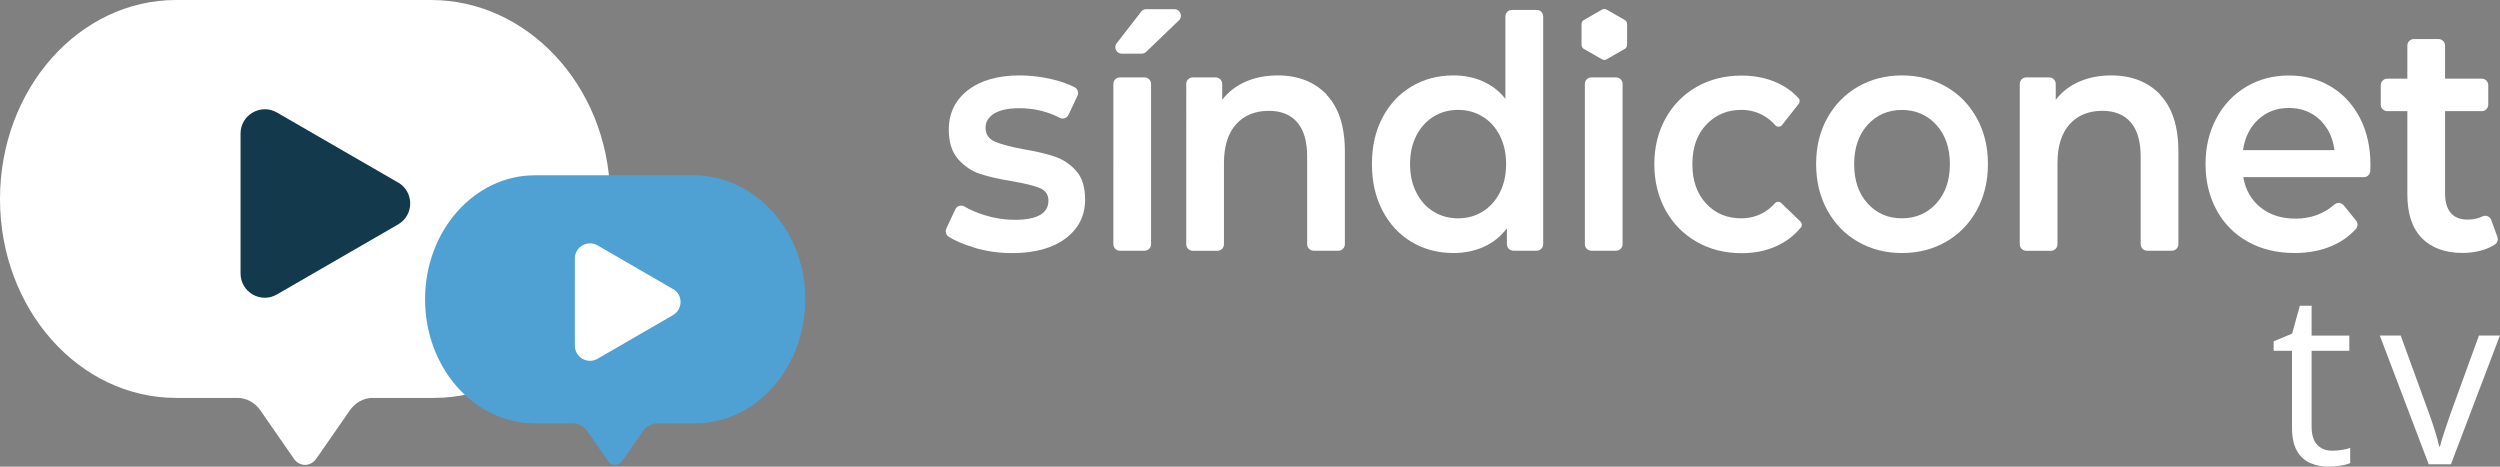
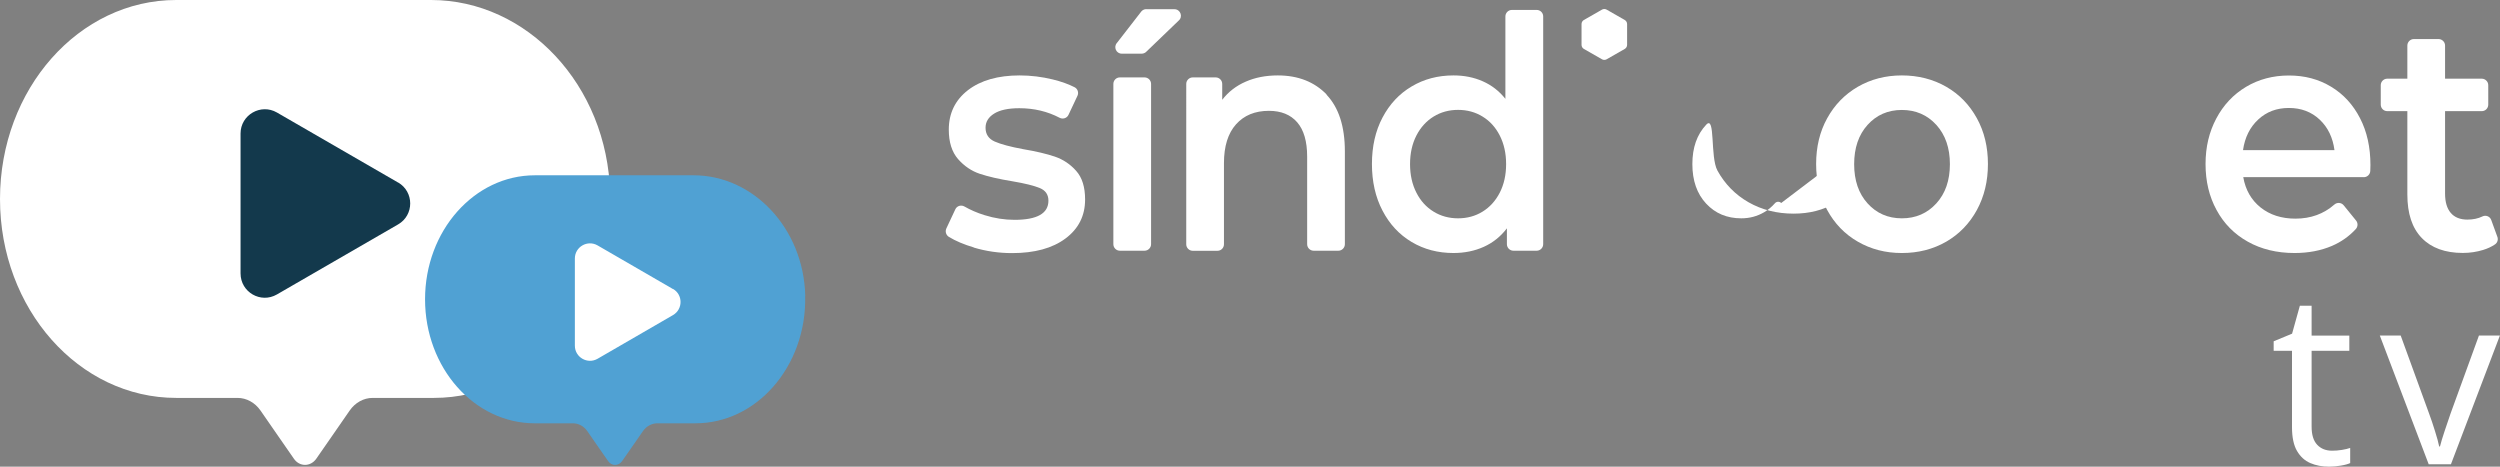
<svg xmlns="http://www.w3.org/2000/svg" id="Camada_1" viewBox="0 0 314.9 58.78">
  <rect x="0" y="0" width="314.9" height="58.78" fill="#808080" stroke="none" />
  <defs>
    <style>.cls-1{fill:#fff;}.cls-2{fill:#13394c;}.cls-3{fill:#50a1d3;}</style>
  </defs>
  <g>
    <path class="cls-1" d="M76.85,24.35c.18,7.2-2.34,13.74-6.5,18.43-4.01,4.54-9.57,7.34-15.7,7.34h-7.71c-1.13,0-2.2,.59-2.9,1.6l-2.25,3.25-1.95,2.81c-.72,1.03-2.11,1.04-2.82,0l-1.95-2.81-2.25-3.25c-.7-1.01-1.77-1.6-2.9-1.6h-7.71C9.93,50.13,0,38.91,0,25.07,0,18.15,2.48,11.88,6.5,7.34,10.52,2.8,16.07,0,22.2,0H54.29c12.08,0,22.22,10.72,22.56,24.35Z" />
    <path class="cls-2" d="M50.14,22.98c2.04,1.18,2.04,4.12,0,5.29l-7.63,4.41-7.63,4.41c-2.04,1.18-4.58-.29-4.58-2.65V16.82c0-2.35,2.55-3.82,4.58-2.65l7.63,4.41,7.63,4.41Z" />
    <path class="cls-3" d="M101.42,37.25c.11,4.48-1.46,8.56-4.05,11.49-2.5,2.83-5.96,4.58-9.78,4.58h-4.8c-.71,0-1.37,.37-1.81,.99l-1.4,2.02-1.22,1.75c-.45,.64-1.31,.65-1.76,0l-1.22-1.75-1.4-2.02c-.44-.63-1.1-.99-1.81-.99h-4.8c-7.64,0-13.83-6.99-13.83-15.62,0-4.31,1.55-8.22,4.05-11.04,2.51-2.83,5.96-4.58,9.78-4.58h20c7.52,0,13.85,6.68,14.06,15.17Z" />
    <path class="cls-1" d="M84.77,36.39c1.27,.73,1.27,2.56,0,3.3l-4.75,2.75-4.75,2.75c-1.27,.73-2.86-.18-2.86-1.65v-10.98c0-1.47,1.59-2.38,2.86-1.65l4.75,2.75,4.75,2.75Z" />
  </g>
  <g>
    <g>
      <path class="cls-1" d="M122.67,31.17c-1.25-.37-2.31-.82-3.16-1.34-.35-.22-.48-.67-.31-1.05l1.13-2.41c.2-.44,.73-.6,1.15-.36,.75,.43,1.59,.8,2.53,1.09,1.28,.4,2.54,.59,3.79,.59,2.84,0,4.26-.81,4.26-2.41,0-.76-.36-1.29-1.08-1.59-.72-.3-1.88-.59-3.48-.86-1.67-.27-3.04-.59-4.09-.94-1.05-.35-1.97-.98-2.74-1.86-.77-.89-1.16-2.12-1.16-3.7,0-2.07,.81-3.73,2.41-4.97,1.61-1.24,3.79-1.86,6.52-1.86,1.39,0,2.79,.17,4.18,.51,1.06,.26,1.98,.59,2.74,.98,.39,.2,.54,.68,.36,1.07l-1.13,2.4c-.19,.42-.7,.59-1.11,.38-1.54-.81-3.23-1.21-5.09-1.21-1.4,0-2.45,.23-3.17,.68-.72,.45-1.08,1.04-1.08,1.78,0,.82,.39,1.4,1.16,1.74,.77,.34,1.97,.66,3.59,.96,1.62,.27,2.95,.59,3.99,.94,1.04,.36,1.93,.95,2.68,1.8,.75,.84,1.12,2.04,1.12,3.6,0,2.04-.82,3.68-2.47,4.91-1.65,1.23-3.89,1.84-6.73,1.84-1.65,0-3.26-.23-4.83-.7" />
      <path class="cls-1" d="M144.38,1.16h3.55c.76,0,1.11,.95,.53,1.44l-4.13,3.97c-.15,.12-.34,.19-.53,.19h-2.5c-.71,0-1.08-.84-.6-1.37l3.08-3.97c.16-.17,.37-.27,.6-.27Z" />
      <path class="cls-1" d="M141.06,9.75h3.11c.45,0,.82,.37,.82,.82V30.76c0,.45-.37,.82-.82,.82h-3.11c-.45,0-.82-.37-.82-.82V10.57c0-.45,.36-.82,.82-.82Z" />
      <path class="cls-1" d="M167.08,11.92c1.54,1.61,2.32,3.99,2.32,7.15v11.69c0,.45-.37,.82-.82,.82h-3.11c-.45,0-.82-.37-.82-.82v-11.04c0-1.91-.42-3.35-1.25-4.31-.84-.97-2.03-1.45-3.57-1.45-1.75,0-3.13,.57-4.14,1.7-1.01,1.13-1.52,2.76-1.52,4.89v10.22c0,.45-.36,.82-.82,.82h-3.11c-.45,0-.82-.37-.82-.82V10.57c0-.45,.37-.82,.82-.82h2.89c.45,0,.82,.37,.82,.82v2c.78-1.01,1.77-1.77,2.97-2.29,1.19-.52,2.53-.78,4.03-.78,2.56,0,4.61,.81,6.16,2.41" />
      <path class="cls-1" d="M186.74,26.66c.91-.56,1.64-1.36,2.17-2.39,.53-1.04,.8-2.23,.8-3.6s-.27-2.56-.8-3.6c-.53-1.04-1.25-1.83-2.17-2.39-.91-.56-1.94-.84-3.08-.84s-2.17,.28-3.08,.84c-.91,.56-1.64,1.36-2.17,2.39-.53,1.04-.8,2.23-.8,3.6s.27,2.56,.8,3.6c.53,1.04,1.25,1.83,2.17,2.39,.91,.56,1.94,.84,3.08,.84s2.17-.28,3.08-.84Zm7.64-24.59V30.76c0,.45-.37,.82-.82,.82h-2.93c-.45,0-.82-.37-.82-.82v-2c-.79,1.04-1.76,1.81-2.91,2.33-1.15,.52-2.43,.78-3.82,.78-1.95,0-3.71-.46-5.27-1.39-1.56-.93-2.78-2.24-3.67-3.95-.89-1.7-1.33-3.66-1.33-5.87s.44-4.16,1.33-5.85c.89-1.69,2.11-3,3.67-3.92,1.56-.93,3.31-1.39,5.27-1.39,1.34,0,2.57,.24,3.69,.74,1.12,.49,2.07,1.23,2.85,2.21V2.07c0-.45,.37-.82,.82-.82h3.12c.45,0,.82,.36,.82,.82" />
-       <path class="cls-1" d="M200.45,9.75h3.11c.45,0,.82,.37,.82,.82V30.76c0,.45-.37,.82-.82,.82h-3.11c-.45,0-.82-.37-.82-.82V10.57c0-.45,.36-.82,.82-.82Z" />
      <path class="cls-1" d="M243.9,25.62c1.14-1.25,1.71-2.9,1.71-4.94s-.57-3.69-1.71-4.95c-1.14-1.25-2.59-1.88-4.34-1.88s-3.19,.63-4.32,1.88c-1.13,1.25-1.69,2.91-1.69,4.95s.56,3.69,1.69,4.94c1.13,1.25,2.57,1.88,4.32,1.88s3.2-.63,4.34-1.88Zm-9.89,4.82c-1.65-.95-2.93-2.28-3.86-3.99-.93-1.7-1.39-3.63-1.39-5.79s.46-4.08,1.39-5.76c.93-1.69,2.21-3.01,3.86-3.97,1.65-.95,3.5-1.43,5.55-1.43s3.94,.48,5.59,1.43c1.65,.95,2.93,2.28,3.86,3.97,.93,1.69,1.39,3.61,1.39,5.76s-.46,4.08-1.39,5.79c-.93,1.7-2.21,3.03-3.86,3.99-1.65,.95-3.51,1.43-5.59,1.43s-3.9-.48-5.55-1.43Z" />
-       <path class="cls-1" d="M272.07,11.92c1.54,1.61,2.32,3.99,2.32,7.15v11.69c0,.45-.37,.82-.82,.82h-3.11c-.45,0-.82-.37-.82-.82v-11.04c0-1.91-.42-3.35-1.25-4.31-.84-.97-2.03-1.45-3.57-1.45-1.75,0-3.13,.57-4.14,1.7-1.01,1.13-1.52,2.76-1.52,4.89v10.22c0,.45-.37,.82-.82,.82h-3.11c-.45,0-.82-.37-.82-.82V10.57c0-.45,.36-.82,.82-.82h2.89c.45,0,.82,.37,.82,.82v2c.78-1.01,1.77-1.77,2.97-2.29,1.19-.52,2.53-.78,4.03-.78,2.56,0,4.61,.81,6.16,2.41" />
      <path class="cls-1" d="M284.45,15.05c-1.05,.97-1.69,2.26-1.92,3.86h11.52c-.21-1.58-.82-2.86-1.86-3.84-1.04-.98-2.33-1.47-3.88-1.47s-2.81,.48-3.86,1.45m13.28,7.26h-15.17c.28,1.61,1.01,2.88,2.18,3.82,1.18,.94,2.64,1.41,4.39,1.41,1.92,0,3.56-.59,4.9-1.77,.35-.31,.89-.27,1.18,.09l1.56,1.92c.26,.32,.24,.78-.04,1.08-.83,.9-1.83,1.61-2.99,2.11-1.4,.6-2.97,.9-4.72,.9-2.23,0-4.2-.48-5.89-1.43-1.7-.95-3.01-2.28-3.93-3.98-.93-1.7-1.39-3.63-1.39-5.79s.45-4.04,1.35-5.74c.9-1.7,2.15-3.03,3.75-3.99,1.59-.95,3.4-1.43,5.4-1.43s3.75,.47,5.31,1.41c1.56,.94,2.77,2.26,3.65,3.97,.88,1.7,1.31,3.67,1.31,5.91,0,.2,0,.44-.02,.74-.02,.43-.38,.78-.82,.78" />
      <path class="cls-1" d="M314.57,29.83c.13,.36,0,.76-.31,.96-.44,.3-.95,.53-1.51,.7-.8,.24-1.64,.37-2.53,.37-2.23,0-3.96-.63-5.17-1.88-1.22-1.25-1.82-3.08-1.82-5.48V14h-2.53c-.45,0-.82-.36-.82-.82v-2.45c0-.45,.37-.82,.82-.82h2.53V5.74c0-.45,.37-.82,.82-.82h3.11c.45,0,.82,.37,.82,.82v4.17h4.62c.45,0,.82,.37,.82,.82v2.45c0,.45-.36,.82-.82,.82h-4.62v10.39c0,1.06,.24,1.87,.72,2.43,.48,.56,1.18,.84,2.09,.84,.71,0,1.35-.13,1.9-.4,.43-.21,.95,0,1.11,.46l.77,2.12h0Z" />
      <path class="cls-1" d="M199.5,2.52l2.29-1.31c.18-.1,.4-.1,.58,0l2.29,1.31c.18,.11,.29,.3,.29,.51v2.62c0,.21-.11,.4-.29,.51l-2.29,1.31c-.18,.1-.4,.1-.58,0l-2.29-1.31c-.18-.11-.29-.3-.29-.51V3.03c0-.21,.11-.4,.29-.51Z" />
-       <path class="cls-1" d="M224.36,25.57c-.22-.22-.58-.2-.78,.02-.41,.47-.87,.85-1.38,1.15-.88,.51-1.83,.76-2.87,.76-1.8,0-3.28-.62-4.43-1.86-1.15-1.24-1.73-2.89-1.73-4.97s.58-3.73,1.75-4.97c1.17-1.24,2.64-1.86,4.41-1.86,1.04,0,2,.25,2.87,.76,.52,.3,.99,.69,1.41,1.17,.23,.26,.63,.25,.85-.01,.58-.75,1.61-2.06,2.11-2.69,.16-.21,.16-.51-.02-.7-.55-.6-1.18-1.12-1.91-1.54-1.51-.87-3.27-1.31-5.27-1.31-2.13,0-4.03,.48-5.68,1.43-1.66,.95-2.96,2.28-3.9,3.97-.94,1.69-1.41,3.61-1.41,5.76s.47,4.08,1.41,5.79c.94,1.7,2.24,3.03,3.92,3.99,1.67,.95,3.56,1.43,5.67,1.43,1.98,0,3.72-.44,5.23-1.33,.87-.51,1.61-1.15,2.23-1.91,.18-.22,.15-.54-.05-.74-.59-.57-1.78-1.71-2.42-2.33" />
+       <path class="cls-1" d="M224.36,25.57c-.22-.22-.58-.2-.78,.02-.41,.47-.87,.85-1.38,1.15-.88,.51-1.83,.76-2.87,.76-1.8,0-3.28-.62-4.43-1.86-1.15-1.24-1.73-2.89-1.73-4.97s.58-3.73,1.75-4.97s.47,4.08,1.41,5.79c.94,1.7,2.24,3.03,3.92,3.99,1.67,.95,3.56,1.43,5.67,1.43,1.98,0,3.72-.44,5.23-1.33,.87-.51,1.61-1.15,2.23-1.91,.18-.22,.15-.54-.05-.74-.59-.57-1.78-1.71-2.42-2.33" />
    </g>
    <g>
      <path class="cls-1" d="M293.75,56.77c.4,0,.82-.03,1.24-.1,.42-.07,.77-.15,1.04-.25v1.91c-.29,.13-.68,.24-1.19,.32-.51,.09-1,.13-1.49,.13-.86,0-1.64-.15-2.34-.45-.7-.3-1.26-.81-1.68-1.53-.42-.72-.63-1.72-.63-2.99v-9.62h-2.31v-1.2l2.32-.96,.98-3.52h1.48v3.76h4.75v1.92h-4.75v9.55c0,1.02,.23,1.78,.7,2.28,.47,.5,1.09,.75,1.87,.75Z" />
      <path class="cls-1" d="M305.92,58.48l-6.16-16.22h2.63l3.57,9.81c.25,.67,.5,1.41,.75,2.22,.26,.81,.43,1.46,.53,1.95h.1c.12-.49,.32-1.15,.59-1.96,.28-.81,.53-1.55,.75-2.21l3.57-9.81h2.64l-6.17,16.22h-2.81Z" />
    </g>
  </g>
</svg>